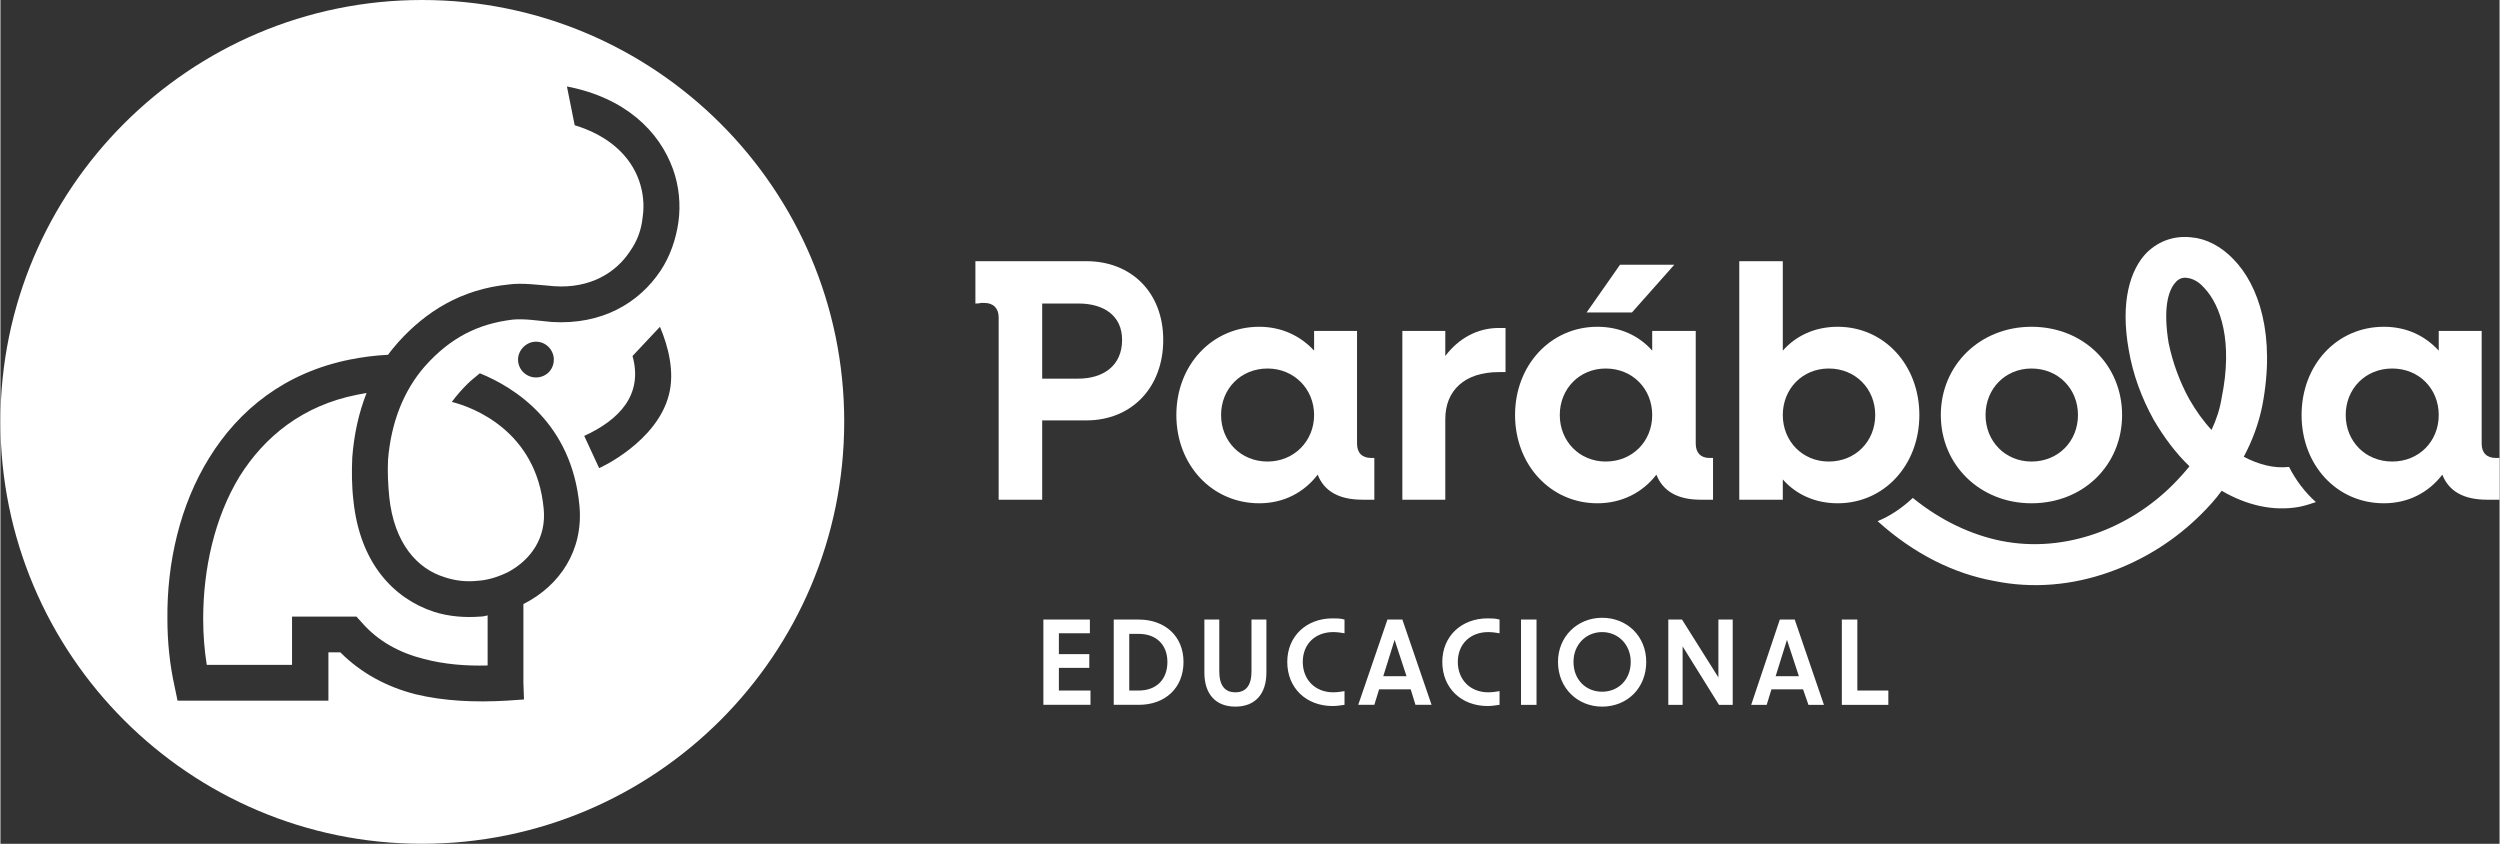
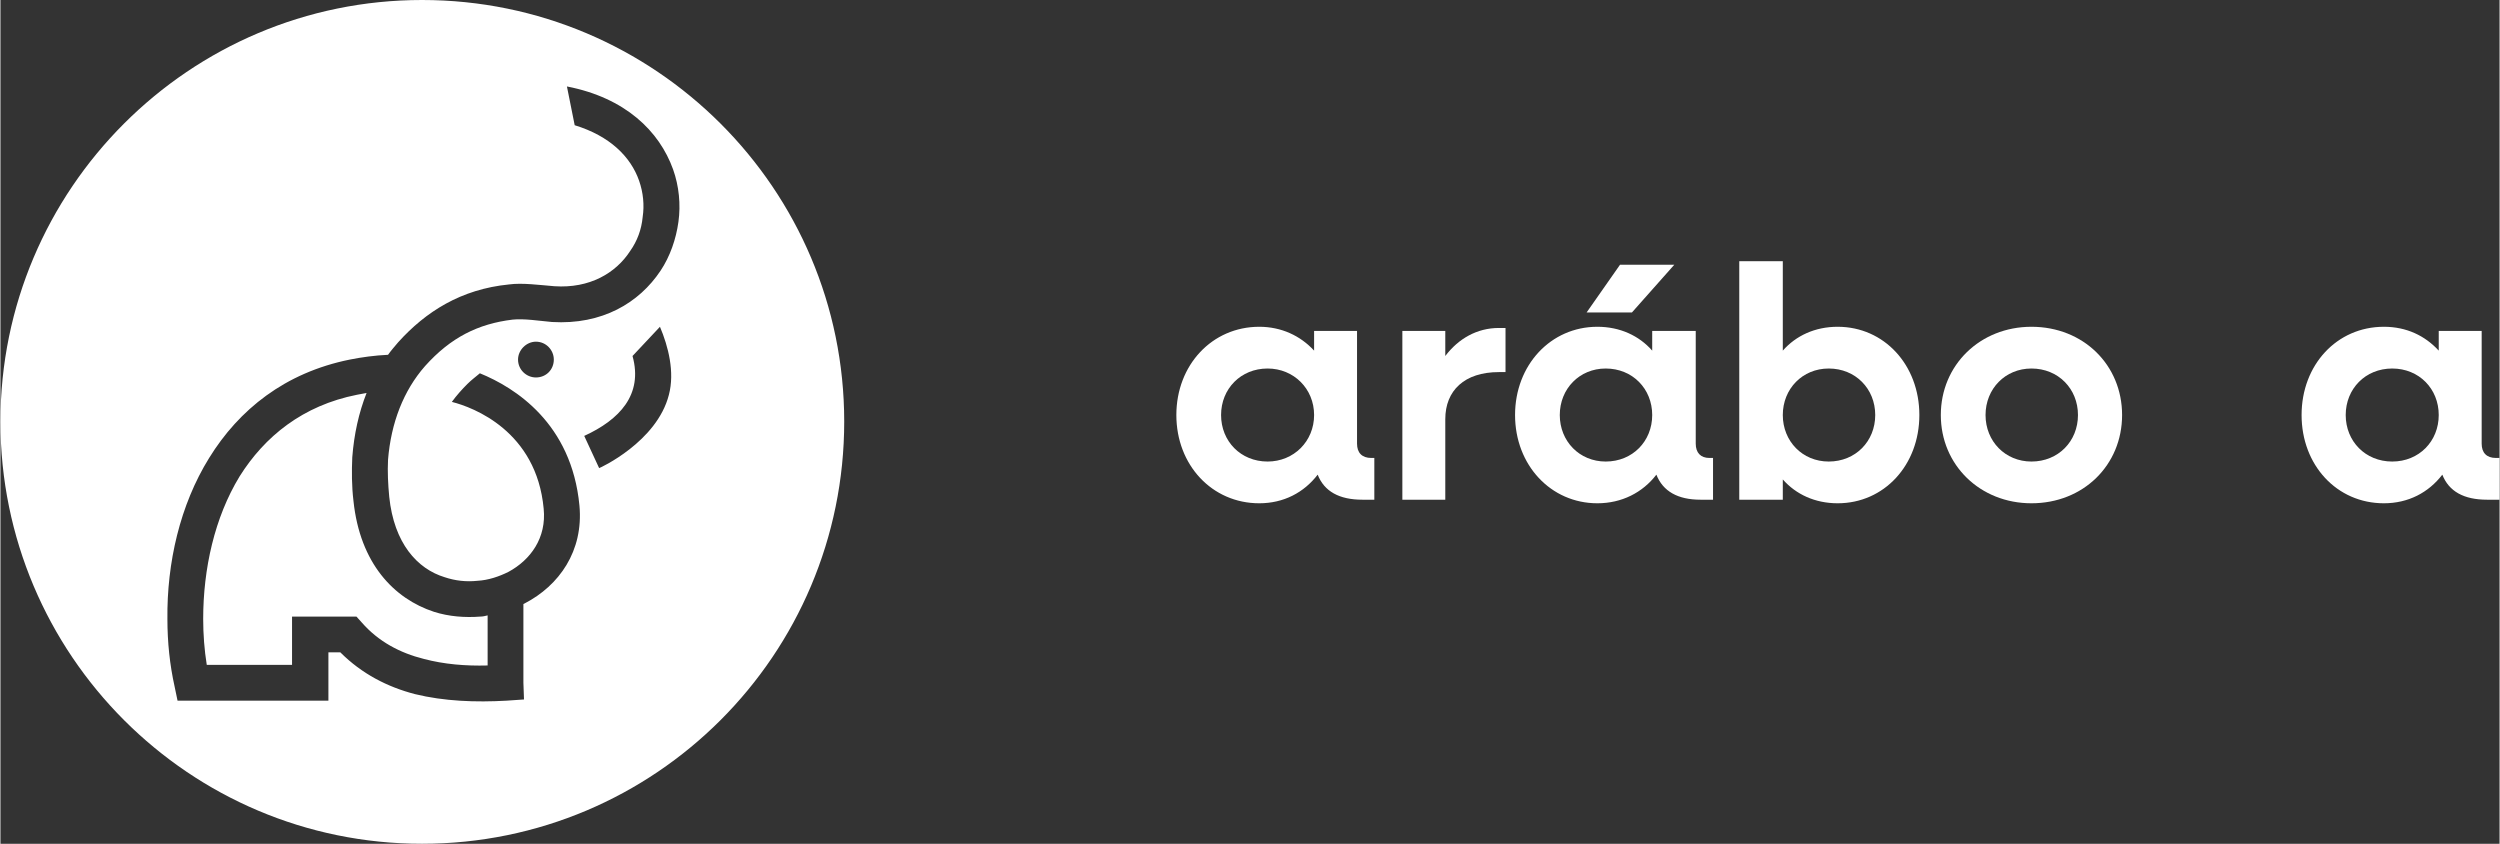
<svg xmlns="http://www.w3.org/2000/svg" xml:space="preserve" width="4151px" height="1401px" version="1.1" style="shape-rendering:geometricPrecision; text-rendering:geometricPrecision; image-rendering:optimizeQuality; fill-rule:evenodd; clip-rule:evenodd" viewBox="0 0 4191 1415">
  <rect x="0" y="0" width="4191" height="1415" fill="#333333" stroke="none" />
  <defs>
    <style type="text/css">
   
    .fil0 {fill:white}
    .fil1 {fill:white;fill-rule:nonzero}
   
  </style>
  </defs>
  <g id="Camada_x0020_1">
-     <path class="fil0" d="M1674 838l73 0 0 -133 74 0c76,0 129,-55 129,-135 0,-79 -53,-132 -129,-132l-186 0 0 71c3,0 6,0 9,-1l0 0 6 0c15,0 24,9 24,24l0 17 0 173 0 116zm73 -203l0 -126 61 0c42,0 73,20 73,61 0,43 -31,65 -74,65l-60 0z" />
    <path class="fil0" d="M2111 844c41,0 75,-18 98,-48 11,28 36,42 75,42l20 0 0 -70 -5 0c-16,0 -24,-9 -24,-24l0 -189 -72 0 0 33c-23,-25 -55,-40 -92,-40 -79,0 -139,64 -139,148 0,84 60,148 139,148zm14 -70c-45,0 -78,-34 -78,-78 0,-44 33,-78 78,-78 44,0 78,34 78,78 0,44 -34,78 -78,78z" />
    <path class="fil0" d="M2678 844c41,0 76,-18 99,-48 11,28 36,42 74,42l21 0 0 -70 -6 0c-15,0 -23,-9 -23,-24l0 -189 -73 0 0 33c-22,-25 -54,-40 -92,-40 -78,0 -138,64 -138,148 0,84 60,148 138,148zm14 -70c-44,0 -77,-34 -77,-78 0,-44 33,-78 77,-78 45,0 78,34 78,78 0,44 -33,78 -78,78z" />
-     <path class="fil1" d="M3883 842c-9,3 -18,6 -28,8 -44,8 -89,-3 -130,-27 -10,14 -22,27 -34,39 -43,43 -96,77 -156,98 -60,21 -126,28 -193,14 -65,-12 -132,-44 -194,-100 22,-9 42,-23 59,-39 48,39 99,62 148,72 55,11 109,5 158,-12 49,-17 94,-46 130,-82 10,-10 19,-20 28,-31 -23,-22 -43,-49 -60,-78 -20,-36 -35,-76 -42,-118 -14,-79 2,-134 31,-163 21,-20 47,-28 74,-25 25,2 50,15 71,37 42,43 71,127 48,246 -6,29 -16,57 -31,85 25,13 51,20 76,17 11,22 27,43 45,59zm-212 -172c11,19 23,36 37,51 8,-17 14,-35 17,-54 19,-93 -1,-155 -30,-185 -9,-10 -19,-15 -28,-16 -7,-1 -13,1 -18,6 -15,15 -22,48 -13,103 7,34 19,66 35,95z" />
    <path class="fil0" d="M3997 844c41,0 75,-18 98,-48 11,28 36,42 75,42l21 0 0 -70 -6 0c-16,0 -24,-9 -24,-24l0 -189 -72 0 0 33c-23,-25 -54,-40 -92,-40 -79,0 -138,64 -138,148 0,84 59,148 138,148zm14 -70c-45,0 -78,-34 -78,-78 0,-44 33,-78 78,-78 45,0 78,34 78,78 0,44 -33,78 -78,78z" />
    <path class="fil0" d="M707 0c391,0 708,317 708,707 0,391 -317,708 -708,708 -390,0 -707,-317 -707,-708 0,-390 317,-707 707,-707zm-93 659c-5,1 -11,2 -16,3 -91,18 -155,70 -197,137 -42,69 -61,155 -61,239 0,26 2,52 6,77l143 0 0 -51 0 -30 30 0 64 0 14 0 9 10c28,32 64,51 104,61 34,9 70,12 107,11l0 -84c-4,1 -8,2 -12,2 -26,2 -53,0 -78,-8 -67,-22 -124,-81 -135,-186 -3,-25 -3,-50 -2,-73 3,-39 11,-75 24,-108zm263 354l0 132 1 28 -29 2c-52,3 -105,1 -154,-11 -46,-12 -89,-34 -125,-70l-20 0 0 51 0 30 -31 0 -198 0 -24 0 -5 -24c-8,-36 -12,-74 -12,-113 -1,-94 21,-191 70,-270 50,-81 127,-143 236,-165 20,-4 42,-7 64,-8 5,-7 11,-14 17,-21 46,-51 105,-89 186,-97 22,-3 51,1 76,3 59,4 103,-22 127,-59 12,-17 19,-36 21,-57 3,-20 1,-41 -6,-61 -14,-40 -49,-75 -108,-93l0 0 -13 -65c98,19 155,75 178,139 10,28 13,59 9,88 -4,29 -14,58 -30,82 -36,54 -98,91 -182,86 -22,-2 -47,-6 -66,-4 -58,7 -104,30 -147,78 -36,41 -57,95 -62,157 -1,20 0,41 2,62 8,78 47,121 93,135 18,6 36,8 55,6 18,-1 36,-7 52,-15 37,-20 64,-57 59,-106 -12,-130 -118,-170 -154,-179 8,-11 17,-21 26,-30 7,-7 14,-12 21,-18 59,24 154,84 167,222 7,76 -34,134 -92,164l-2 1zm229 -465c14,33 25,76 15,114 -20,79 -116,123 -117,123l-25 -54c59,-27 99,-69 81,-134l46 -49zm-208 25c-16,0 -30,14 -30,30 0,17 14,30 30,30 17,0 30,-13 30,-30 0,-16 -13,-30 -30,-30z" />
    <path class="fil0" d="M3406 844c87,0 152,-64 152,-148 0,-84 -65,-148 -152,-148 -86,0 -152,64 -152,148 0,84 66,148 152,148zm0 -70c-44,0 -77,-34 -77,-78 0,-44 33,-78 77,-78 45,0 78,34 78,78 0,44 -33,78 -78,78z" />
    <polygon class="fil0" points="2660,524 2736,524 2807,444 2716,444 " />
    <path class="fil0" d="M2351 838l72 0 0 -135c0,-48 32,-79 90,-79l11 0 0 -74 -11 0c-37,0 -68,18 -90,47l0 -42 -72 0 0 283z" />
    <path class="fil0" d="M2916 838l73 0 0 -34c22,25 54,40 92,40 78,0 137,-64 137,-148 0,-84 -59,-148 -137,-148 -38,0 -70,15 -92,40l0 -150 -73 0 0 400zm150 -64c-44,0 -77,-34 -77,-78 0,-44 33,-78 77,-78 45,0 78,34 78,78 0,44 -33,78 -78,78z" />
-     <path class="fil0" d="M1749 1182l79 0 0 -24 -53 0 0 -38 51 0 0 -23 -51 0 0 -35 52 0 0 -23 -78 0 0 143zm118 0l42 0c44,0 75,-28 75,-72 0,-43 -31,-71 -75,-71l-42 0 0 143zm26 -24l0 -95 16 0c29,0 48,18 48,47 0,30 -19,48 -48,48l-16 0zm178 27c33,0 52,-21 52,-57l0 -89 -25 0 0 87c0,23 -9,35 -27,35 -18,0 -27,-12 -27,-35l0 -87 -25 0 0 89c0,36 19,57 52,57zm163 -1c6,0 14,-1 20,-2l0 -23c-6,1 -12,2 -19,2 -30,0 -51,-21 -51,-51 0,-30 21,-50 51,-50 7,0 13,1 19,2l0 -23c-6,-2 -14,-2 -20,-2 -44,0 -76,30 -76,73 0,44 32,74 76,74zm43 -2l27 0 8 -26 53 0 8 26 27 0 -49 -143 -25 0 -49 143zm42 -48l19 -61 20 61 -39 0zm175 50c6,0 13,-1 20,-2l0 -23c-6,1 -12,2 -19,2 -30,0 -51,-21 -51,-51 0,-30 21,-50 51,-50 7,0 13,1 19,2l0 -23c-7,-2 -14,-2 -20,-2 -44,0 -76,30 -76,73 0,44 32,74 76,74zm56 -2l26 0 0 -143 -26 0 0 143zm136 3c42,0 74,-31 74,-75 0,-43 -32,-74 -74,-74 -41,0 -74,31 -74,74 0,44 33,75 74,75zm-48 -75c0,-29 21,-50 48,-50 27,0 48,21 48,50 0,30 -21,50 -48,50 -27,0 -48,-20 -48,-50zm159 72l24 0 0 -98 61 98 23 0 0 -143 -24 0 0 97 -61 -97 -23 0 0 143zm139 0l26 0 8 -26 53 0 9 26 26 0 -49 -143 -25 0 -48 143zm41 -48l19 -61 20 61 -39 0zm111 48l78 0 0 -24 -52 0 0 -119 -26 0 0 143z" />
  </g>
</svg>